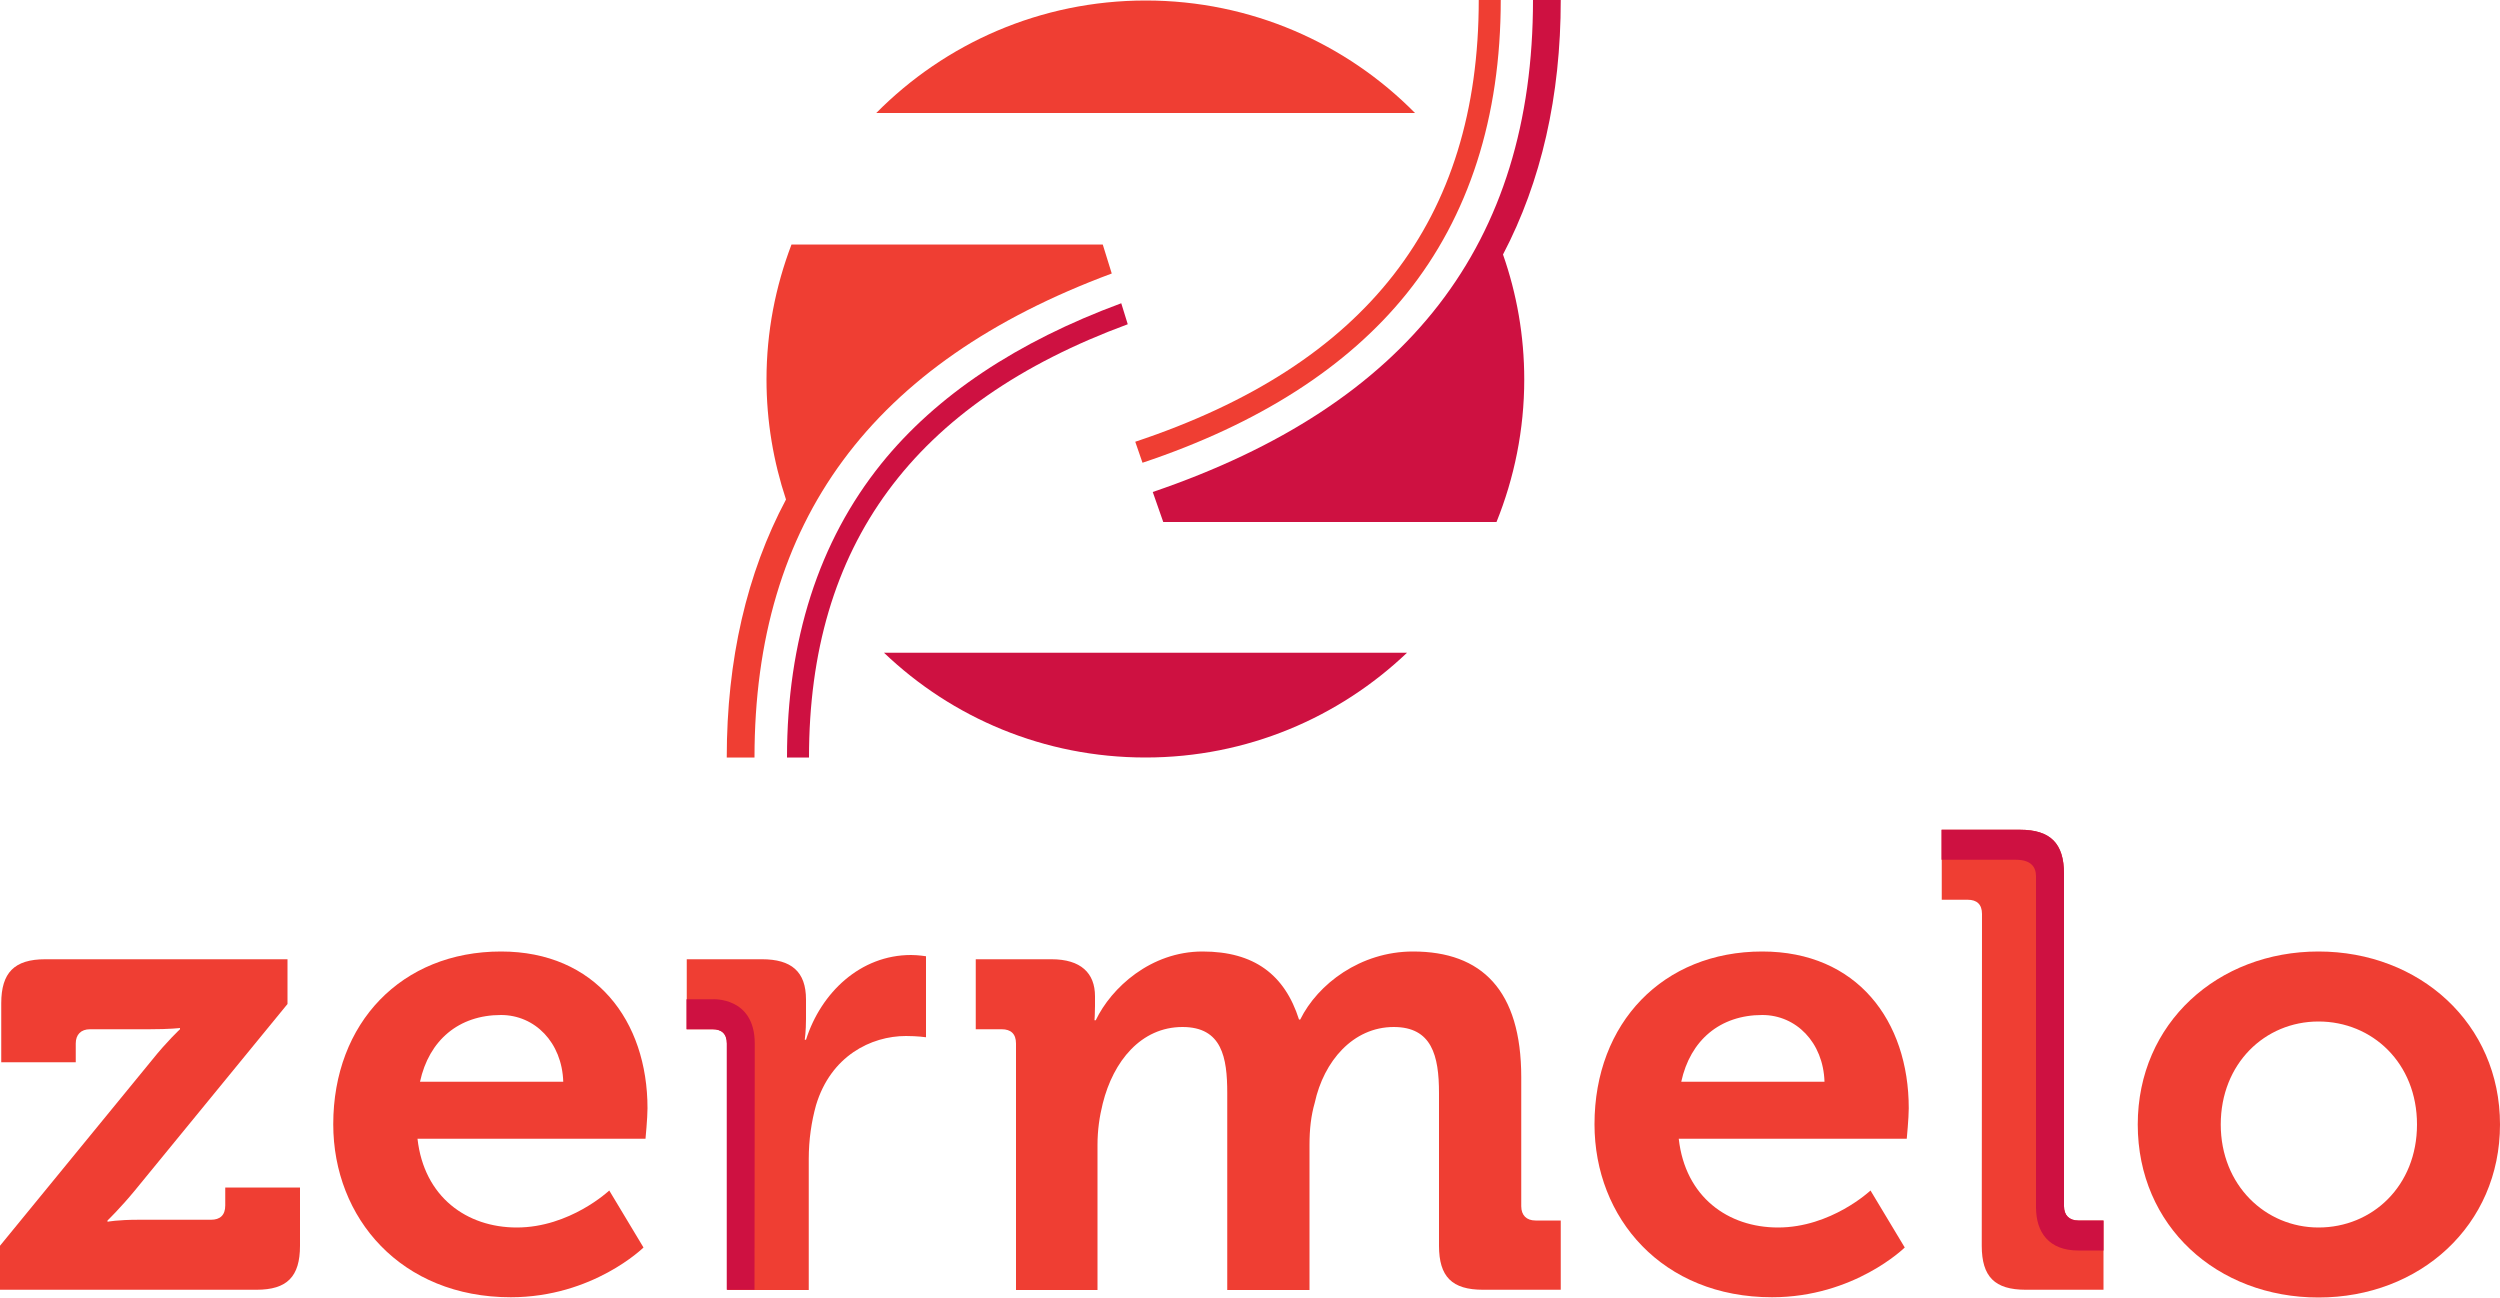
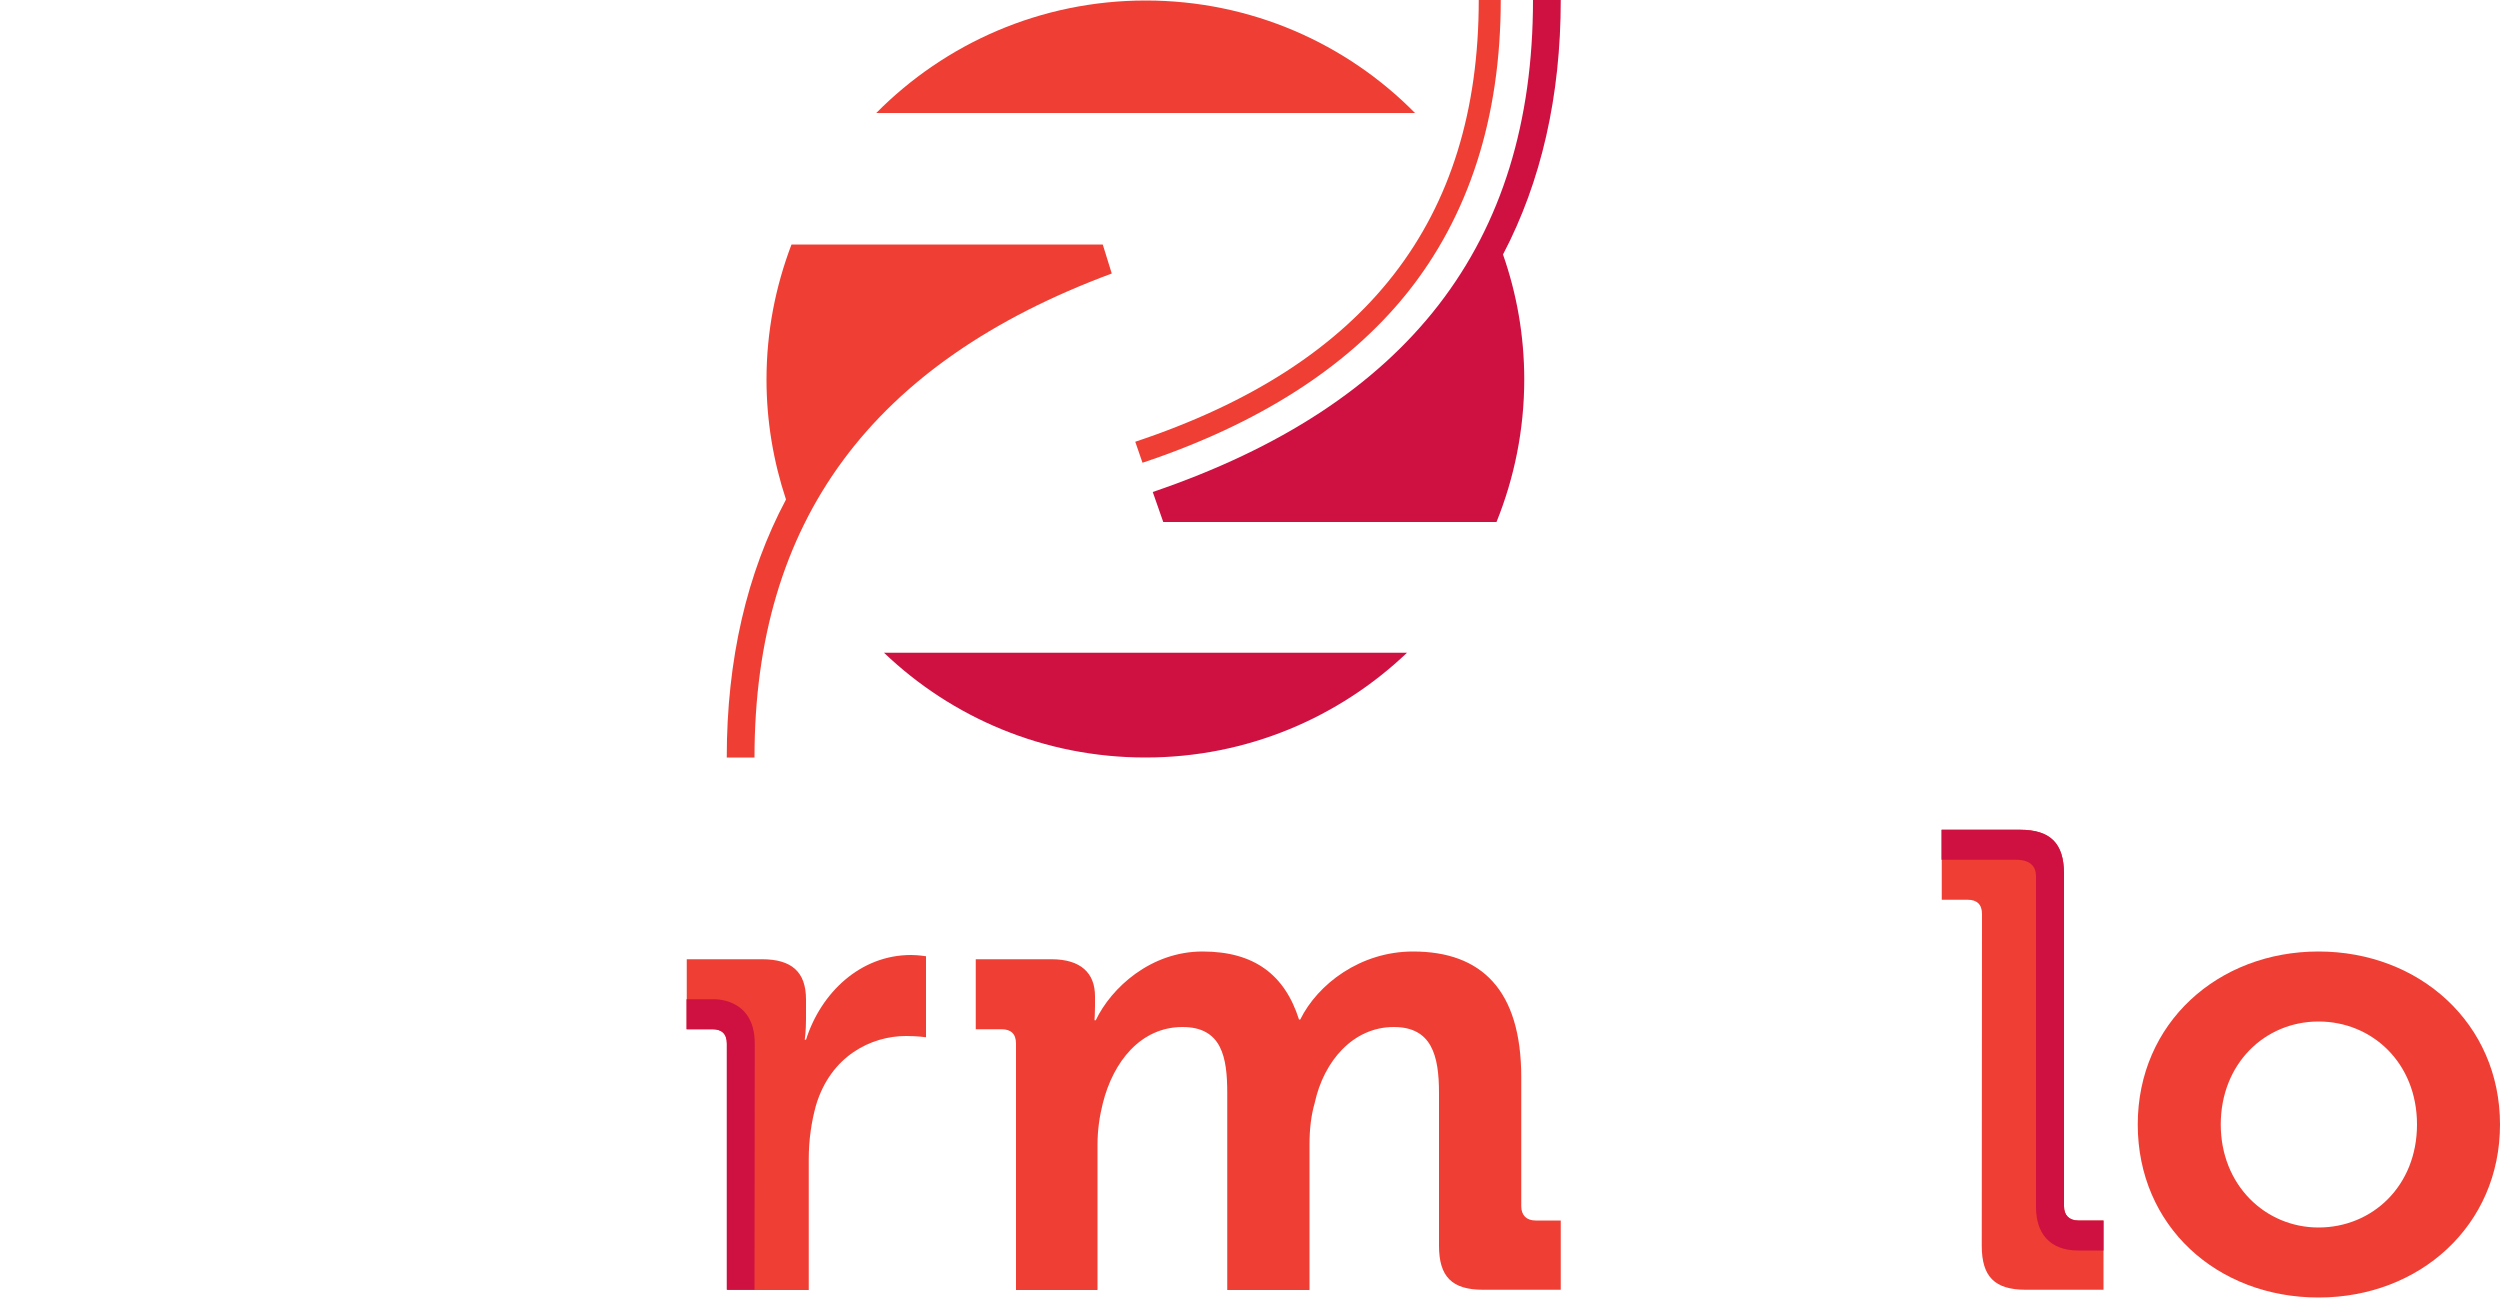
<svg xmlns="http://www.w3.org/2000/svg" version="1.1" id="Layer_1" x="0px" y="0px" viewBox="0 0 1000 519.1" style="enable-background:new 0 0 1000 519.1;" xml:space="preserve">
  <style type="text/css">
	.st0{fill:#EF3E33;}
	.st1{fill:#CE1141;}
</style>
  <g>
-     <path class="st0" d="M0,498.3l60.9-74.4c6-7.5,11.1-12.2,11.1-12.2v-0.5c0,0-3.9,0.5-12.2,0.5H36c-3.6,0-5.7,2.1-5.7,5.7v7.5H0.5   v-23.6c0-12.2,5.2-17.6,17.6-17.6H115v17.9L54.1,476c-6,7.3-11.1,12.2-11.1,12.2v0.5c0,0,3.9-0.8,12.4-0.8h29   c3.6,0,5.7-1.8,5.7-5.7V475H120v23.3c0,12.4-5.2,17.6-17.4,17.6H0V498.3L0,498.3z" />
-     <path class="st0" d="M200.4,380.6c37.8,0,58.6,27.7,58.6,62.7c0,3.9-0.8,12.2-0.8,12.2H167c2.6,23.3,19.7,35.5,39.7,35.5   c21.3,0,37-14.8,37-14.8l13.7,22.8c0,0-20.2,19.9-53.1,19.9c-43.8,0-71-31.6-71-69.2C133.3,409.1,160.7,380.6,200.4,380.6   L200.4,380.6L200.4,380.6z M225.3,432.7c-0.5-15.8-11.4-26.7-24.9-26.7c-16.9,0-28.8,10.1-32.4,26.7H225.3z" />
    <path class="st0" d="M406.4,417.4c0-3.9-2.1-5.7-5.7-5.7h-10.4v-28h30.3c11.7,0,17.4,5.5,17.4,14.8v3.9c0,2.9-0.2,5.7-0.2,5.7h0.5   c6.2-13,22-27.5,42.7-27.5s32.9,9.3,38.6,27.2h0.5c7-14.2,24.1-27.2,45.1-27.2c27.5,0,43.3,15.5,43.3,50.3v51.6   c0,3.6,2.1,5.7,5.7,5.7h10.1v27.7h-31.1c-12.4,0-17.6-5.2-17.6-17.6v-61.1c0-15-2.9-26.4-18.1-26.4c-16.3,0-28,13.7-31.6,30.3   c-1.5,5.2-2.1,10.6-2.1,16.9V516h-32.9v-78.8c0-14.2-2.1-26.4-17.9-26.4c-16.6,0-27.7,13.7-31.9,30.6c-1.3,5.2-2.1,10.6-2.1,16.6   V516h-32.6L406.4,417.4L406.4,417.4z" />
-     <path class="st0" d="M704.9,380.6c37.9,0,58.6,27.7,58.6,62.7c0,3.9-0.8,12.2-0.8,12.2h-91.2c2.6,23.3,19.7,35.5,39.7,35.5   c21.3,0,37-14.8,37-14.8l13.7,22.8c0,0-20.2,19.9-53.1,19.9c-43.8,0-71-31.6-71-69.2C637.8,409.1,665.3,380.6,704.9,380.6   L704.9,380.6L704.9,380.6z M729.8,432.7c-0.5-15.8-11.4-26.7-24.9-26.7c-16.9,0-28.8,10.1-32.4,26.7H729.8L729.8,432.7z" />
    <g>
      <path class="st0" d="M792.8,365.6c0-3.9-2.1-5.7-5.7-5.7h-10.4v-28H808c12.2,0,17.6,5.5,17.6,17.6v133c0,3.6,2.1,5.7,5.7,5.7h10.1    v27.7h-31.1c-12.4,0-17.6-5.2-17.6-17.6L792.8,365.6L792.8,365.6L792.8,365.6z" />
      <path class="st1" d="M806.3,343.9c6,0,8.1,2.8,8.1,6.6v132.4c0,10.1,5.2,17.3,16.9,17.3h10.1v-12h-10.1c-3.6,0-5.7-2.1-5.7-5.7    v-133c0-12.2-5.5-17.6-17.6-17.6h-31.4v12L806.3,343.9L806.3,343.9z" />
    </g>
    <path class="st0" d="M927.4,380.6c40.4,0,72.6,28.8,72.6,69.2s-32.1,69.2-72.6,69.2s-72.3-28.5-72.3-69.2S887.3,380.6,927.4,380.6   L927.4,380.6L927.4,380.6z M927.4,491c21.5,0,39.4-16.6,39.4-41.2c0-24.6-17.9-41.2-39.4-41.2s-39.1,16.9-39.1,41.2   S906.2,491,927.4,491z" />
    <g>
      <path class="st0" d="M290.8,417.4c0-3.9-2.1-5.7-5.7-5.7h-10.4v-28h30.1c11.7,0,17.6,4.9,17.6,16.1v7.8c0,4.9-0.5,8.3-0.5,8.3h0.5    c6-18.9,21.8-33.9,42-33.9c2.9,0,6,0.5,6,0.5v32.4c0,0-3.4-0.5-8-0.5c-14,0-30.1,8-36,27.7c-1.8,6.5-2.9,13.7-2.9,21.5V516h-32.6    L290.8,417.4L290.8,417.4L290.8,417.4z" />
      <path class="st1" d="M301.9,417.4c0-18.8-16.9-17.7-16.9-17.7h-10.4v12h10.4c3.6,0,5.7,1.8,5.7,5.7v98.5h11.1L301.9,417.4    L301.9,417.4z" />
    </g>
    <g>
      <path class="st0" d="M566,45.2c-27.4-27.8-65.6-45-107.7-45s-80.3,17.2-107.8,45H566z" />
      <path class="st1" d="M353.6,261.1c27.2,26,64,41.9,104.6,41.9s77.4-16,104.6-41.9H353.6z" />
      <path class="st1" d="M624.3,0h-11.1c0,97.5-49.8,161.9-152.1,196.8l4.2,12h133.3c7.1-17.6,11.1-36.9,11.1-57c0-17.5-3-34.3-8.5-50    C616.5,72.6,624.3,38.5,624.3,0L624.3,0L624.3,0z" />
-       <path class="st1" d="M448.5,121.3c-41.7,15.4-74,36.9-96,64.2c-25,31.1-37.7,70.6-37.7,117.5h8.8c0-84.9,41.8-141.7,127.5-173.3    L448.5,121.3L448.5,121.3z" />
      <path class="st0" d="M441.1,97.8H316.6c-6.4,16.8-10,34.9-10,54c0,16.8,2.8,32.9,7.8,48c-15.7,29.5-23.7,64.1-23.7,103.2h11.1    c0-94.5,46.8-157.9,142.9-193.6L441.1,97.8L441.1,97.8z" />
      <path class="st0" d="M591.5,0c0,88.1-44.9,145.9-137.4,176.7l2.9,8.4c46.4-15.5,81.9-38.2,105.6-67.6    c25-31.1,37.7-70.6,37.7-117.5L591.5,0L591.5,0z" />
    </g>
  </g>
</svg>